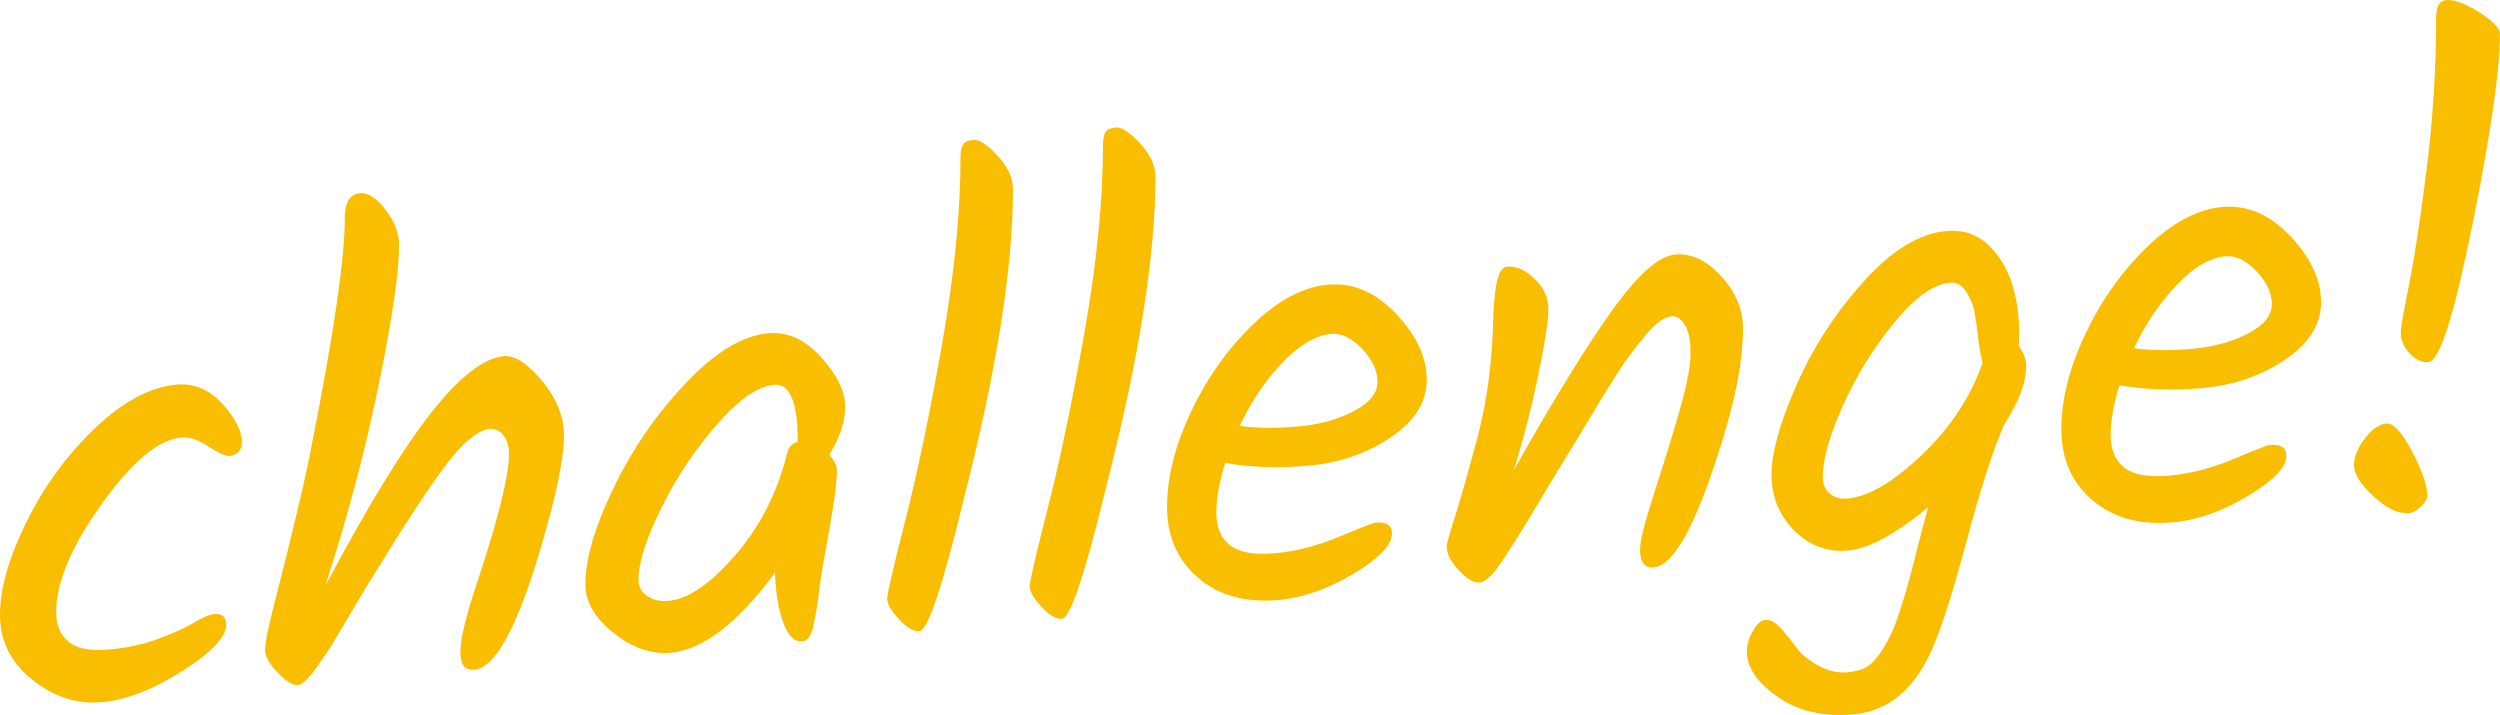
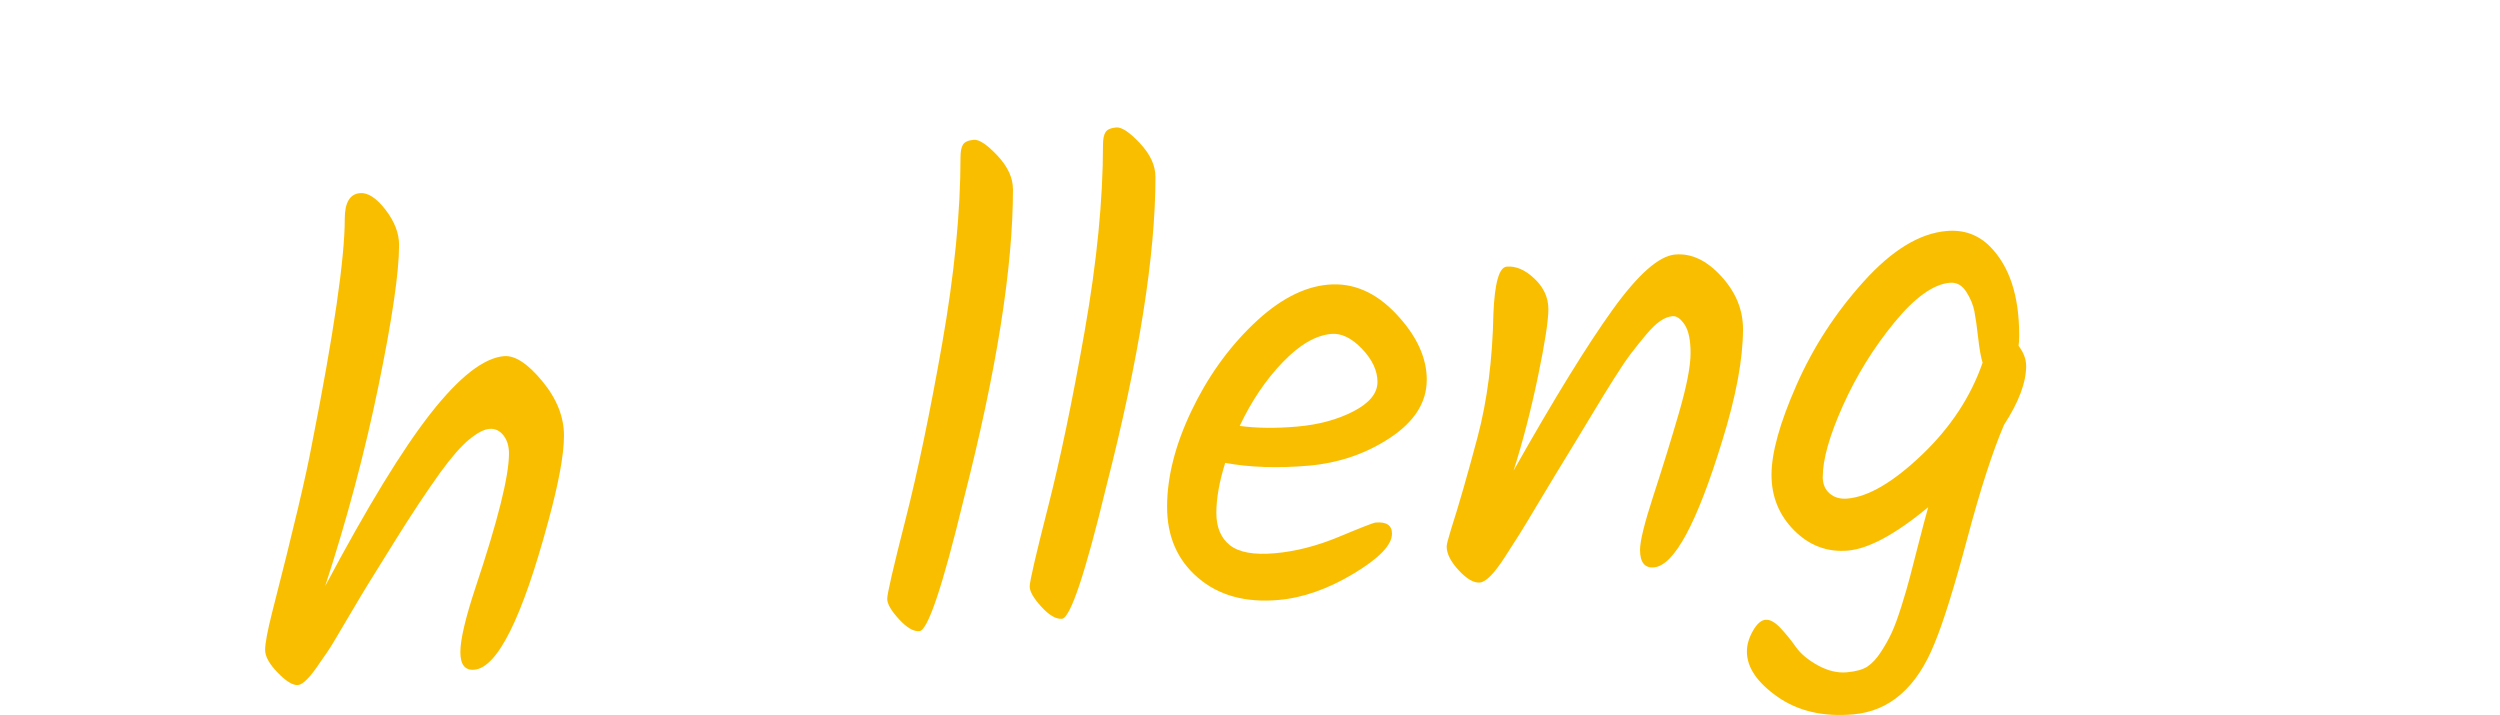
<svg xmlns="http://www.w3.org/2000/svg" id="_レイヤー_2" data-name="レイヤー 2" viewBox="0 0 701.3 200.57">
  <defs>
    <style>
      .cls-1 {
        fill: #fabe00;
      }
    </style>
  </defs>
  <g id="_レイヤー_1-2" data-name="レイヤー 1">
    <g>
-       <path class="cls-1" d="M28.45,196.98c-6.91.6-13.38-1.5-19.41-6.32-6.03-4.81-9.04-10.88-9.04-18.21s2.48-16.02,7.44-26.06c4.96-10.04,11.37-18.81,19.23-26.3,7.86-7.48,15.51-11.55,22.95-12.2,4.84-.42,9.1,1.38,12.76,5.4,3.66,4.02,5.49,7.67,5.49,10.96,0,.94-.3,1.76-.89,2.45-.59.7-1.45,1.09-2.57,1.19-1.12.1-3.1-.79-5.94-2.65-2.84-1.87-5.38-2.7-7.62-2.5-6.38.55-13.83,6.77-22.33,18.65-8.51,11.88-12.76,21.98-12.76,30.31,0,3.64,1.15,6.41,3.46,8.32,2.3,1.91,6.03,2.64,11.17,2.2,5.14-.45,9.87-1.47,14.18-3.08,4.31-1.61,7.65-3.13,10.01-4.56,2.36-1.44,4.19-2.21,5.5-2.33,2.24-.19,3.37.82,3.37,3.05,0,3.4-4.11,7.72-12.32,12.94-8.21,5.23-15.78,8.14-22.69,8.74Z" />
      <path class="cls-1" d="M96.71,61.41c0-4.57,1.42-6.98,4.25-7.23,2.24-.2,4.64,1.36,7.18,4.65,2.54,3.3,3.81,6.59,3.81,9.87,0,7.62-1.92,20.78-5.76,39.46-3.84,18.69-8.83,37.44-14.98,56.27,11.82-22.25,21.71-38.44,29.69-48.58,7.98-10.13,14.8-15.45,20.47-15.94,3.07-.27,6.65,2.06,10.72,6.98,4.08,4.92,6.12,10.02,6.12,15.3s-1.48,13.32-4.43,24.13c-7.33,27.14-14.24,40.99-20.74,41.55-2.6.23-3.9-1.42-3.9-4.94s1.42-9.56,4.25-18.13c6.26-18.72,9.39-31.25,9.39-37.58,0-2.11-.53-3.82-1.59-5.14-1.06-1.31-2.37-1.91-3.9-1.77-1.54.13-3.43,1.12-5.67,2.96-2.25,1.84-4.96,4.95-8.15,9.33-4.02,5.63-8.18,11.91-12.5,18.85-4.31,6.94-6.91,11.13-7.8,12.55-.89,1.43-2.42,3.99-4.61,7.7-2.19,3.71-3.81,6.46-4.88,8.25-1.06,1.79-2.36,3.75-3.9,5.88-2.72,4.11-4.79,6.22-6.2,6.34s-3.31-1.03-5.67-3.47c-2.37-2.43-3.54-4.56-3.54-6.38s.65-5.3,1.95-10.46c5.91-23.03,9.63-38.77,11.17-47.23,6.14-31.02,9.22-52.1,9.22-63.25Z" />
-       <path class="cls-1" d="M230.33,100.2c4.49,4.95,6.74,9.56,6.74,13.84s-1.48,8.78-4.43,13.49c1.42,1.64,2.13,3.1,2.13,4.39,0,3.29-.74,8.98-2.22,17.08-1.48,8.11-2.37,13.4-2.66,15.89-.3,2.49-.56,4.48-.8,5.96-.24,1.49-.53,2.95-.89,4.39-.47,2.97-1.54,4.53-3.19,4.67-2.13.18-3.87-1.51-5.23-5.09-1.36-3.58-2.16-8.28-2.39-14.13-10.52,14.17-20.27,21.64-29.25,22.42-5.44.47-10.79-1.38-16.04-5.56-5.26-4.17-7.89-8.73-7.89-13.65,0-7.04,2.6-15.97,7.8-26.8,5.2-10.83,11.93-20.65,20.21-29.46,8.27-8.81,16.07-13.53,23.4-14.17,5.32-.46,10.22,1.78,14.71,6.73ZM223.78,123.73c0-10.91-2.19-16.17-6.56-15.79-4.61.4-9.99,4.12-16.13,11.16-6.15,7.04-11.34,14.85-15.6,23.43-4.25,8.58-6.38,15.27-6.38,20.08,0,1.99.83,3.53,2.48,4.62,1.65,1.09,3.6,1.54,5.85,1.34,5.55-.48,11.81-4.75,18.79-12.8,6.97-8.05,11.81-17.53,14.53-28.44.36-1.79,1.36-2.93,3.01-3.43v-.18Z" />
      <path class="cls-1" d="M284.16,53.05c0,22.05-4.61,51.06-13.83,87.04-5.91,24.44-10.05,36.76-12.41,36.96-1.66.14-3.58-.98-5.76-3.37-2.19-2.39-3.28-4.29-3.28-5.7s1.71-8.83,5.14-22.26c3.42-13.43,6.85-29.88,10.28-49.35,3.43-19.47,5.14-36.89,5.14-52.25,0-1.64.24-2.83.71-3.58.47-.74,1.48-1.18,3.01-1.32,1.53-.13,3.75,1.35,6.65,4.44,2.89,3.09,4.34,6.22,4.34,9.39Z" />
      <path class="cls-1" d="M324.13,49.58c0,22.05-4.61,51.06-13.83,87.04-5.91,24.44-10.05,36.76-12.41,36.96-1.66.14-3.58-.98-5.76-3.37-2.19-2.39-3.28-4.29-3.28-5.7s1.71-8.83,5.14-22.26c3.43-13.43,6.85-29.88,10.28-49.35,3.43-19.47,5.14-36.89,5.14-52.25,0-1.64.24-2.83.71-3.58.47-.74,1.48-1.18,3.01-1.32,1.53-.13,3.75,1.34,6.65,4.44,2.89,3.09,4.34,6.22,4.34,9.39Z" />
      <path class="cls-1" d="M400.23,106.56c0,6.27-3.4,11.67-10.19,16.19-6.8,4.52-14.48,7.15-23.04,7.89-8.57.74-16.34.48-23.31-.79-1.66,5.31-2.48,9.98-2.48,14.02s1.27,7.07,3.81,9.08c2.54,2.01,6.74,2.76,12.58,2.25,5.85-.51,11.88-2.06,18.08-4.65,6.2-2.59,9.6-3.91,10.19-3.96,3.07-.27,4.61.77,4.61,3.12,0,3.17-3.61,6.91-10.81,11.23-7.21,4.32-14.24,6.78-21.09,7.37-9.22.8-16.72-1.27-22.51-6.23-5.79-4.95-8.68-11.59-8.68-19.91s2.24-17.23,6.74-26.71c4.49-9.48,10.28-17.63,17.37-24.46,7.09-6.83,14.12-10.55,21.09-11.15,6.97-.61,13.32,2.13,19.05,8.2,5.73,6.07,8.6,12.24,8.6,18.51ZM373.46,93.67c-4.37.38-8.92,3.03-13.65,7.96-4.73,4.93-8.75,10.87-12.05,17.85,4.73.64,10.1.71,16.13.18,6.03-.52,11.28-1.95,15.78-4.27,4.49-2.33,6.74-5.07,6.74-8.24s-1.45-6.27-4.34-9.3c-2.9-3.03-5.76-4.42-8.6-4.18Z" />
      <path class="cls-1" d="M452.35,86.91c7.15-9.94,13-15.11,17.55-15.51,4.55-.4,8.86,1.63,12.94,6.09,4.08,4.46,6.11,9.38,6.11,14.77,0,8.44-1.95,18.93-5.85,31.47-7.09,23.13-13.47,34.94-19.14,35.43-2.6.23-3.9-1.42-3.9-4.94,0-2.46,1.27-7.58,3.81-15.37,2.54-7.78,4.9-15.43,7.09-22.96,2.18-7.52,3.28-13.13,3.28-16.82s-.56-6.37-1.68-8.03c-1.12-1.66-2.25-2.44-3.37-2.35-1.12.1-2.28.55-3.46,1.36-1.18.81-2.51,2.09-3.99,3.86-1.48,1.77-2.87,3.5-4.17,5.2-1.3,1.7-2.92,4.1-4.87,7.2-1.95,3.1-3.58,5.74-4.87,7.9-1.3,2.17-3.19,5.29-5.67,9.38-2.48,4.09-4.37,7.18-5.67,9.29-1.3,2.11-3.01,4.95-5.14,8.54-2.13,3.59-3.81,6.37-5.05,8.35-1.24,1.99-2.63,4.16-4.17,6.52-2.96,4.6-5.29,6.97-7,7.12-1.71.15-3.69-1-5.94-3.44-2.25-2.44-3.37-4.66-3.37-6.66,0-.59.41-2.2,1.24-4.86,2.24-6.99,4.72-15.63,7.44-25.89,2.72-10.26,4.19-21.79,4.43-34.6.36-8.59,1.6-12.98,3.72-13.16,2.6-.23,5.2.9,7.8,3.37,2.6,2.47,3.9,5.32,3.9,8.54s-.97,9.53-2.92,18.9c-1.95,9.38-4.23,18.16-6.82,26.36,11.34-20.1,20.59-35.12,27.74-45.06Z" />
      <path class="cls-1" d="M568.38,102.6c0,4.69-2.07,10.21-6.2,16.55-3.19,7.43-6.62,18.02-10.28,31.76-3.67,13.74-6.74,23.6-9.22,29.56-4.96,12.39-12.58,19.04-22.86,19.93-8.39.73-15.45-.92-21.18-4.93-5.73-4.02-8.6-8.25-8.6-12.71,0-1.88.56-3.8,1.68-5.78,1.12-1.98,2.3-3.01,3.54-3.12,1.24-.11,2.63.65,4.17,2.28,1.53,1.63,2.98,3.41,4.34,5.34,1.36,1.93,3.43,3.66,6.2,5.18,2.78,1.52,5.46,2.16,8.07,1.94,2.6-.23,4.55-.78,5.85-1.65,1.3-.88,2.54-2.22,3.72-4.02,1.18-1.8,2.18-3.59,3.01-5.36.83-1.77,1.74-4.26,2.75-7.45,1-3.2,1.8-5.93,2.39-8.21.59-2.28,1.42-5.49,2.48-9.63,1.06-4.14,1.95-7.47,2.66-9.99-9.22,7.6-16.72,11.65-22.51,12.16-5.79.5-10.81-1.38-15.07-5.64-4.25-4.26-6.38-9.47-6.38-15.63s2.33-14.54,7-25.15c4.67-10.61,10.96-20.3,18.88-29.08,7.92-8.78,15.66-13.5,23.22-14.15,4.84-.42,8.92,1.04,12.23,4.39,5.43,5.51,8.15,13.78,8.15,24.8,0,1.41-.06,2.41-.18,3.01,1.42,1.87,2.13,3.75,2.13,5.62ZM511.31,133.77c0,2,.65,3.55,1.95,4.67,1.3,1.12,2.95,1.59,4.96,1.42,5.91-.51,12.88-4.61,20.92-12.28,8.03-7.67,13.71-16.29,17.02-25.84-.47-1.48-.89-3.79-1.24-6.93-.35-3.14-.71-5.62-1.06-7.47-.35-1.84-1.12-3.68-2.3-5.52-1.18-1.83-2.72-2.67-4.61-2.5-4.61.4-9.81,4.14-15.6,11.21-5.79,7.07-10.58,14.81-14.36,23.23-3.78,8.42-5.67,15.09-5.67,20.02Z" />
-       <path class="cls-1" d="M651.1,84.78c0,6.27-3.4,11.67-10.19,16.19-6.8,4.52-14.48,7.15-23.04,7.89-8.57.74-16.34.48-23.31-.79-1.66,5.3-2.48,9.98-2.48,14.02s1.27,7.07,3.81,9.08c2.54,2.01,6.74,2.76,12.58,2.25,5.85-.51,11.88-2.06,18.08-4.65,6.2-2.59,9.6-3.91,10.19-3.96,3.07-.27,4.61.77,4.61,3.12,0,3.17-3.61,6.91-10.81,11.23-7.21,4.32-14.24,6.78-21.09,7.37-9.22.8-16.72-1.27-22.51-6.23-5.79-4.95-8.69-11.59-8.69-19.91s2.24-17.23,6.74-26.71c4.49-9.48,10.28-17.63,17.37-24.46,7.09-6.83,14.12-10.55,21.09-11.15,6.97-.61,13.32,2.13,19.05,8.2,5.73,6.07,8.6,12.24,8.6,18.52ZM624.34,71.89c-4.37.38-8.92,3.03-13.65,7.96-4.73,4.93-8.75,10.87-12.05,17.84,4.73.64,10.1.71,16.13.18,6.03-.52,11.28-1.95,15.78-4.27,4.49-2.33,6.74-5.07,6.74-8.24s-1.45-6.27-4.34-9.3c-2.9-3.03-5.76-4.42-8.6-4.18Z" />
-       <path class="cls-1" d="M663.37,123.03c2.01-2.64,4.02-4.04,6.03-4.22,2.01-.17,4.43,2.46,7.27,7.9,2.84,5.44,4.25,9.57,4.25,12.38,0,.82-.59,1.81-1.77,2.97-1.18,1.16-2.3,1.78-3.37,1.88-2.96.26-6.26-1.3-9.93-4.68-3.67-3.38-5.5-6.26-5.5-8.67s1-4.92,3.01-7.56ZM686.23.02c2.24-.19,5.32.95,9.22,3.42,3.9,2.48,5.85,4.54,5.85,6.18,0,9.97-2.57,27.72-7.71,53.26-5.14,25.54-9.25,38.45-12.32,38.71-1.89.16-3.66-.65-5.32-2.44-1.66-1.79-2.48-3.74-2.48-5.85-.12-.69.62-4.98,2.21-12.86s3.28-18.9,5.05-33.07c1.77-14.17,2.66-28.35,2.66-42.54,0-3.05.95-4.66,2.84-4.82Z" />
    </g>
  </g>
</svg>